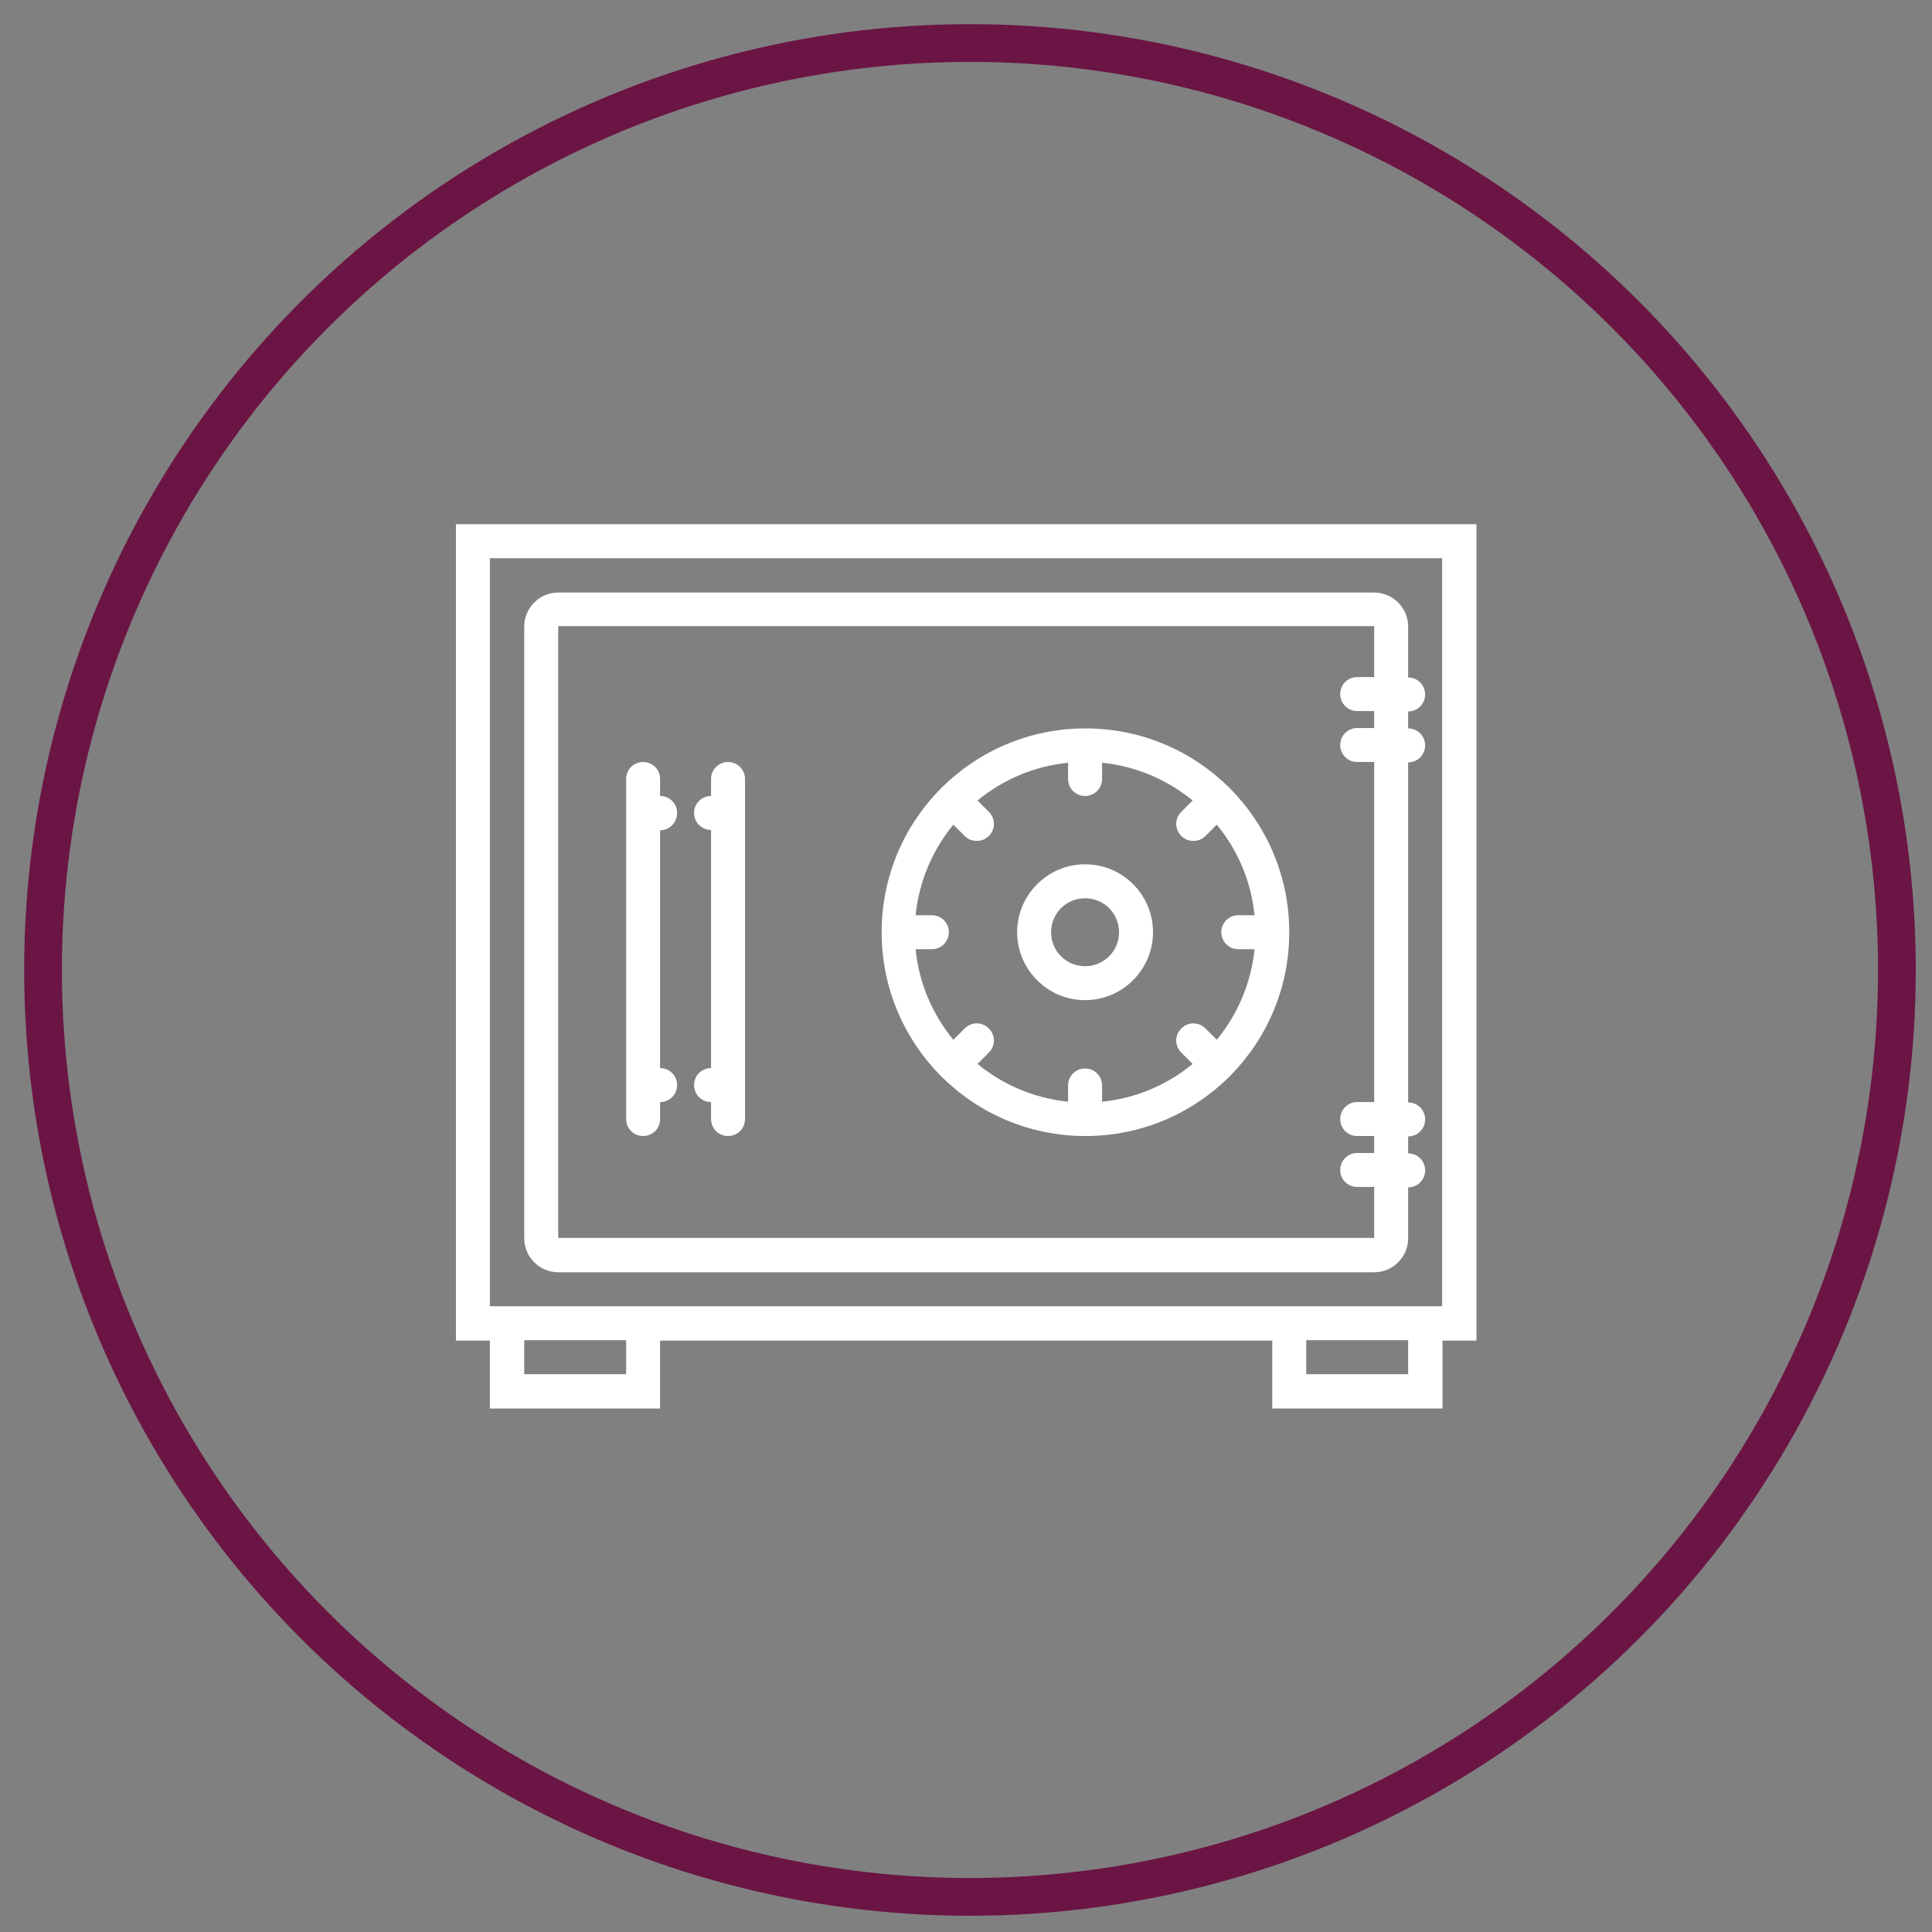
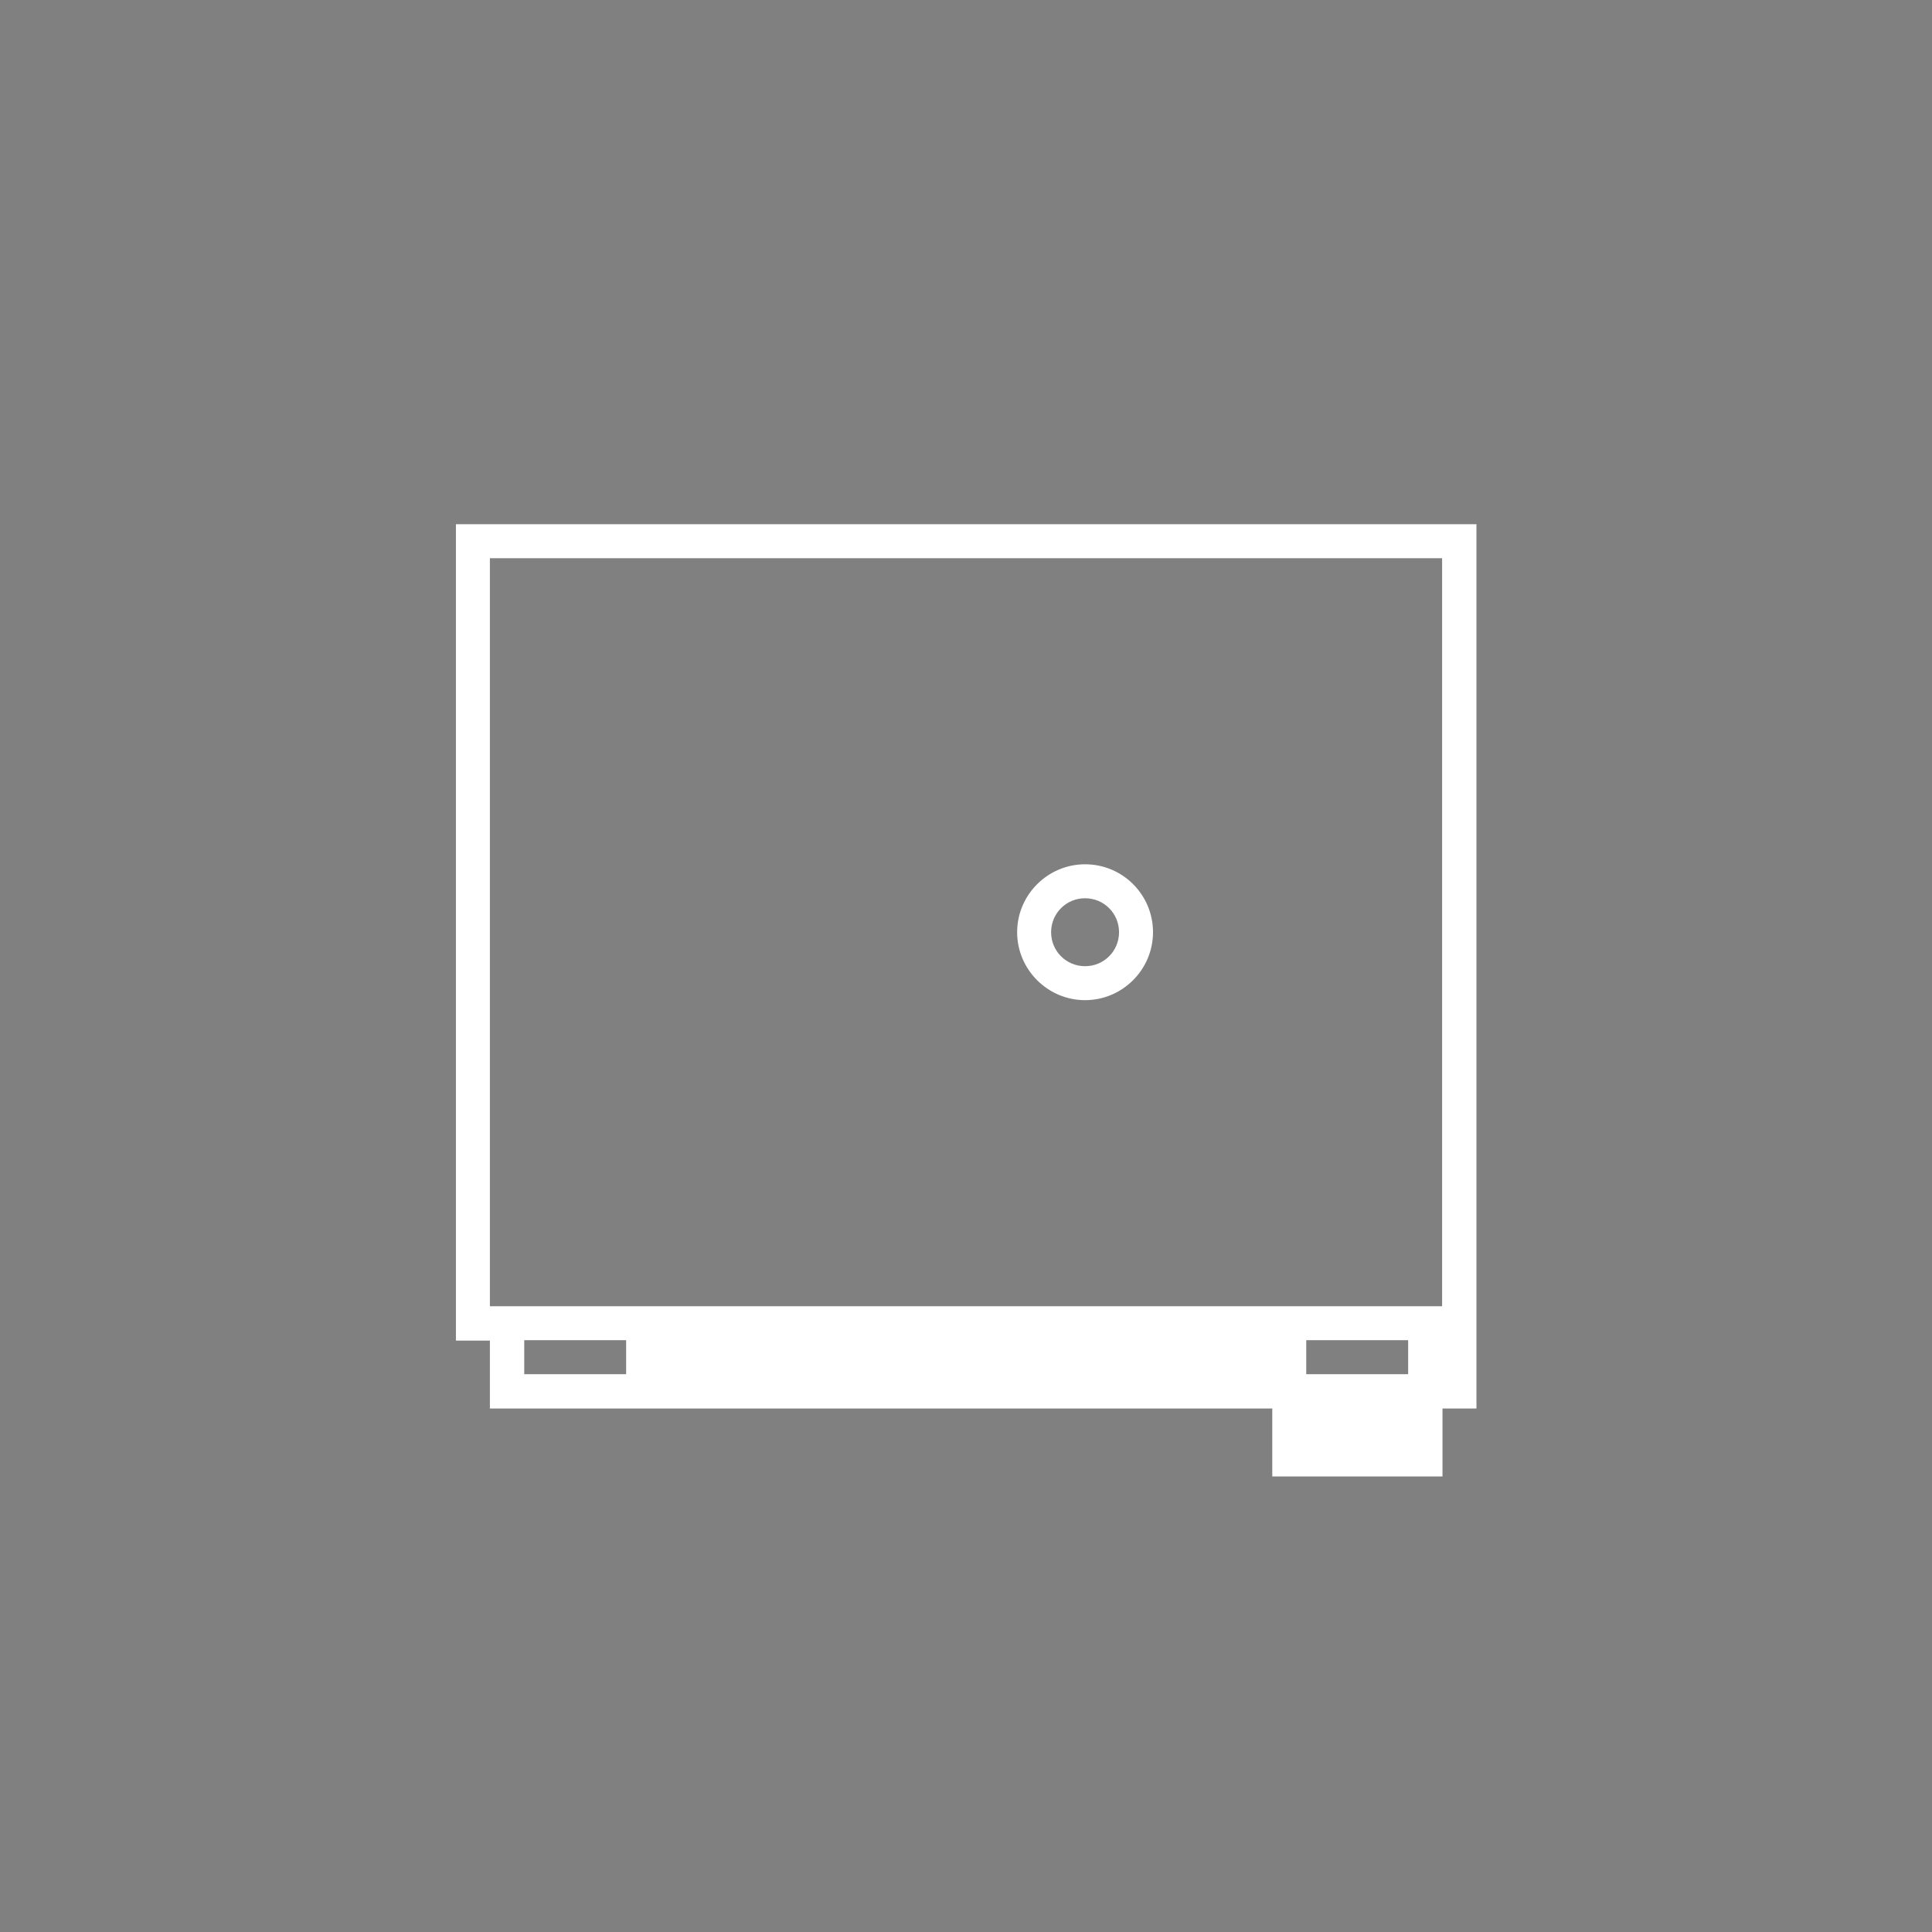
<svg xmlns="http://www.w3.org/2000/svg" id="Слой_1" x="0px" y="0px" viewBox="0 0 511.9 511.9" style="enable-background:new 0 0 511.9 511.9;" xml:space="preserve">
  <rect x="0" y="0" width="511.9" height="511.9" fill="#808080" stroke="none" />
  <style type="text/css">	.st0{fill:none;stroke:#6B1544;stroke-width:10;stroke-miterlimit:10;}	.st1{fill:#FFFFFF;}</style>
-   <circle class="st0" cx="257" cy="257" r="245.6" />
  <g id="Слой_2_1_" />
  <g>
-     <path class="st1" d="M391.2,138.9H120.8v216.3h9v18h45.1v-18h162.2v18h45.1v-18h9V138.9z M165.9,364.1h-27v-9h27V364.1z   M373.1,364.1h-27v-9h27V364.1z M382.2,346.1h-45.1H174.9h-45.1V147.9h252.3V346.1z" />
-     <path class="st1" d="M147.9,337.1h216.2c5,0,9-4.1,9-9v-13.5c2.5,0,4.5-2,4.5-4.5s-2-4.5-4.5-4.5v-4.5c2.5,0,4.5-2,4.5-4.5  s-2-4.5-4.5-4.5v-90.1c2.5,0,4.5-2,4.5-4.5c0-2.5-2-4.5-4.5-4.5v-4.5c2.5,0,4.5-2,4.5-4.5s-2-4.5-4.5-4.5v-13.5c0-5-4.1-9-9-9  H147.9c-5,0-9,4.1-9,9v162.1C138.9,333,142.9,337.1,147.9,337.1z M147.9,165.9l216.2,0v13.5h-4.5c-2.5,0-4.5,2-4.5,4.5  s2,4.5,4.5,4.5h4.5v4.5h-4.5c-2.5,0-4.5,2-4.5,4.5c0,2.5,2,4.5,4.5,4.5h4.5l0,90.1h-4.5c-2.5,0-4.5,2-4.5,4.5s2,4.5,4.5,4.5h4.5  v4.5h-4.5c-2.5,0-4.5,2-4.5,4.5s2,4.5,4.5,4.5h4.5v13.5c0,0,0,0,0,0l-216.2,0L147.9,165.9z" />
-     <path class="st1" d="M325.9,208.9c0,0,0-0.1-0.1-0.1c0,0-0.1-0.1-0.1-0.1c-9.8-9.7-23.2-15.7-38.1-15.7c-14.9,0-28.3,6-38.1,15.7  c0,0-0.1,0-0.1,0.1c0,0-0.1,0.1-0.1,0.1c-9.7,9.8-15.7,23.2-15.7,38.1s6,28.3,15.7,38.1c0,0,0,0.1,0.1,0.1s0.1,0.1,0.1,0.1  c9.8,9.7,23.2,15.7,38.1,15.7c14.9,0,28.3-6,38.1-15.7c0,0,0.1,0,0.1-0.1c0,0,0.1-0.1,0.1-0.1c9.7-9.8,15.7-23.2,15.7-38.1  S335.6,218.7,325.9,208.9z M328.1,251.5h4.3c-0.9,9-4.5,17.3-10,24l-3-3c-1.8-1.8-4.6-1.8-6.4,0c-1.8,1.8-1.8,4.6,0,6.4l3,3  c-6.7,5.5-14.9,9.1-24,10v-4.3c0-2.5-2-4.5-4.5-4.5s-4.5,2-4.5,4.5v4.3c-9-0.9-17.3-4.5-24-10l3-3c1.8-1.8,1.8-4.6,0-6.4  s-4.6-1.8-6.4,0l-3,3c-5.5-6.7-9.1-14.9-10-24h4.3c2.5,0,4.5-2,4.5-4.5c0-2.5-2-4.5-4.5-4.5h-4.3c0.9-9,4.5-17.3,10-24l3,3  c0.9,0.9,2,1.3,3.2,1.3s2.3-0.4,3.2-1.3c1.8-1.8,1.8-4.6,0-6.4l-3-3c6.7-5.5,14.9-9.1,24-10v4.3c0,2.5,2,4.5,4.5,4.5s4.5-2,4.5-4.5  v-4.3c9,0.9,17.3,4.5,24,10l-3,3c-1.8,1.8-1.8,4.6,0,6.4c0.9,0.9,2,1.3,3.2,1.3s2.3-0.4,3.2-1.3l3-3c5.5,6.7,9.1,14.9,10,24h-4.3  c-2.5,0-4.5,2-4.5,4.5S325.6,251.5,328.1,251.5z" />
+     <path class="st1" d="M391.2,138.9H120.8v216.3h9v18h45.1h162.2v18h45.1v-18h9V138.9z M165.9,364.1h-27v-9h27V364.1z   M373.1,364.1h-27v-9h27V364.1z M382.2,346.1h-45.1H174.9h-45.1V147.9h252.3V346.1z" />
    <path class="st1" d="M287.5,229c-9.9,0-18,8.1-18,18s8.1,18,18,18s18-8.1,18-18S297.5,229,287.5,229z M287.5,256c-5,0-9-4-9-9  s4-9,9-9s9,4,9,9S292.5,256,287.5,256z" />
-     <path class="st1" d="M192.9,201.9c-2.5,0-4.5,2-4.5,4.5v4.5c-2.5,0-4.5,2-4.5,4.5c0,2.5,2,4.5,4.5,4.5V283c-2.5,0-4.5,2-4.5,4.5  s2,4.5,4.5,4.5v4.5c0,2.5,2,4.5,4.5,4.5s4.5-2,4.5-4.5v-90.1C197.4,203.9,195.4,201.9,192.9,201.9z" />
-     <path class="st1" d="M179.4,215.4c0-2.5-2-4.5-4.5-4.5v-4.5c0-2.5-2-4.5-4.5-4.5s-4.5,2-4.5,4.5v90.1c0,2.5,2,4.5,4.5,4.5  s4.5-2,4.5-4.5V292c2.5,0,4.5-2,4.5-4.5s-2-4.5-4.5-4.5V220C177.4,220,179.4,217.9,179.4,215.4z" />
  </g>
</svg>